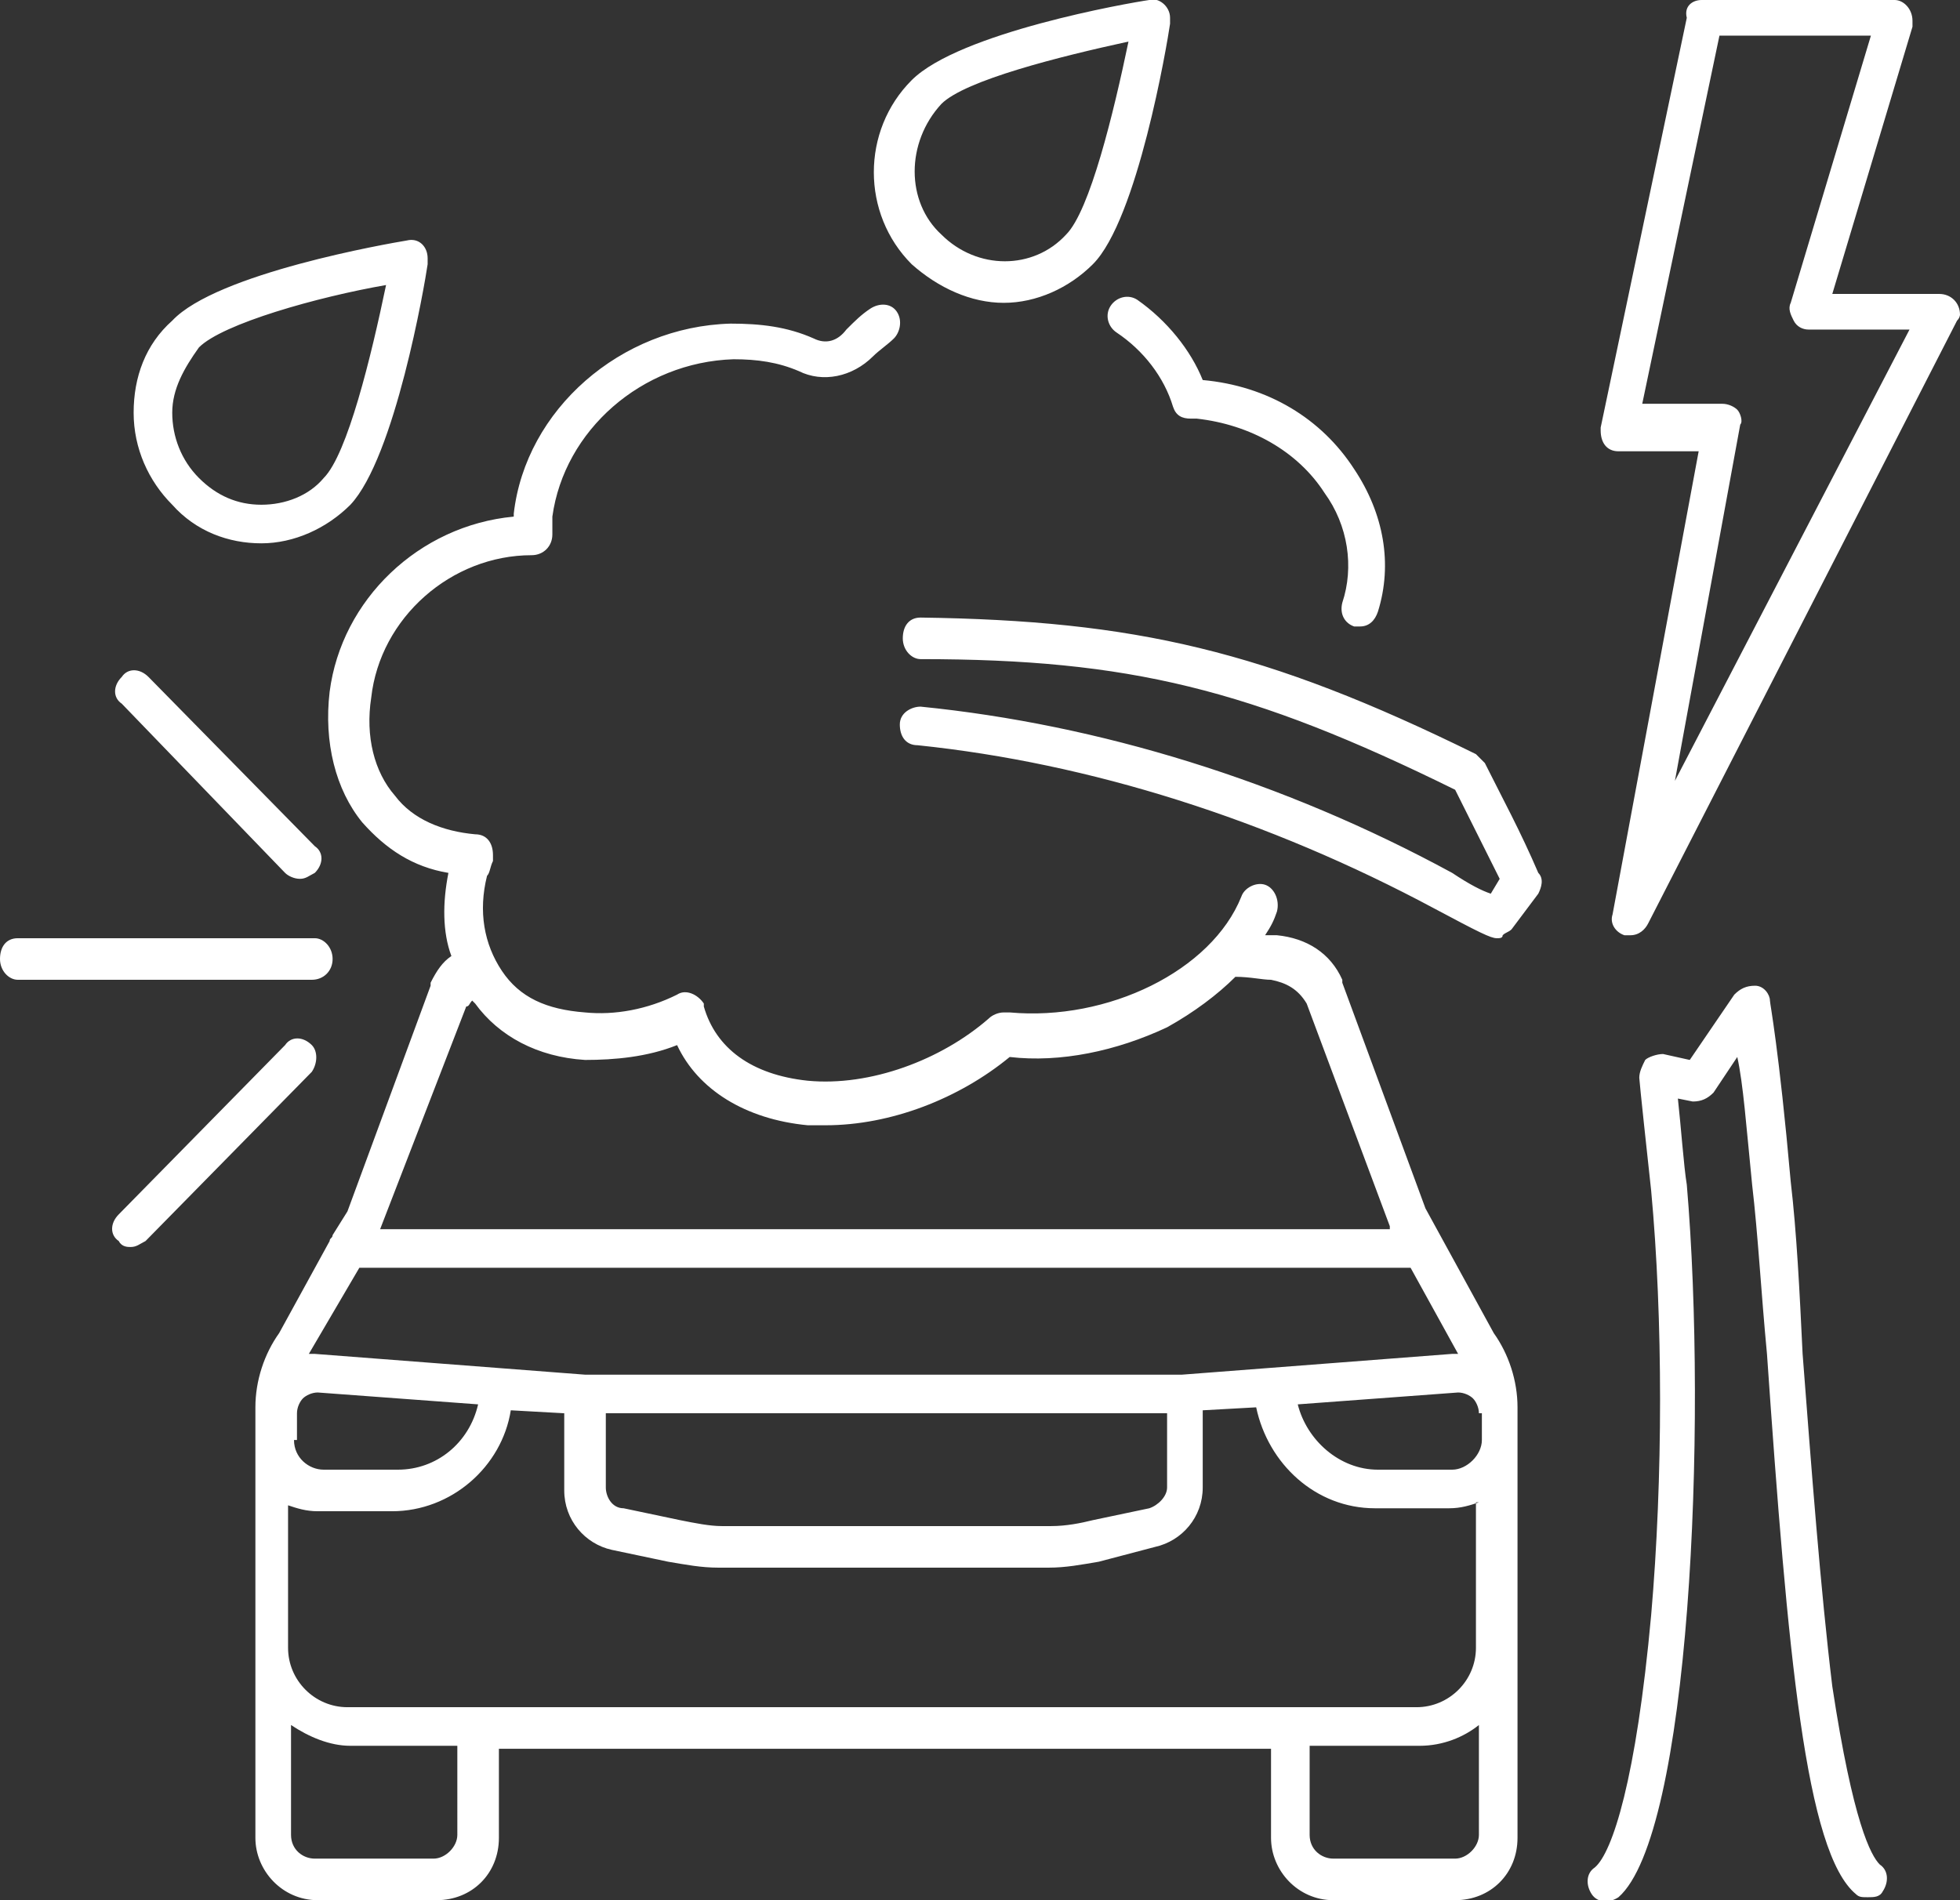
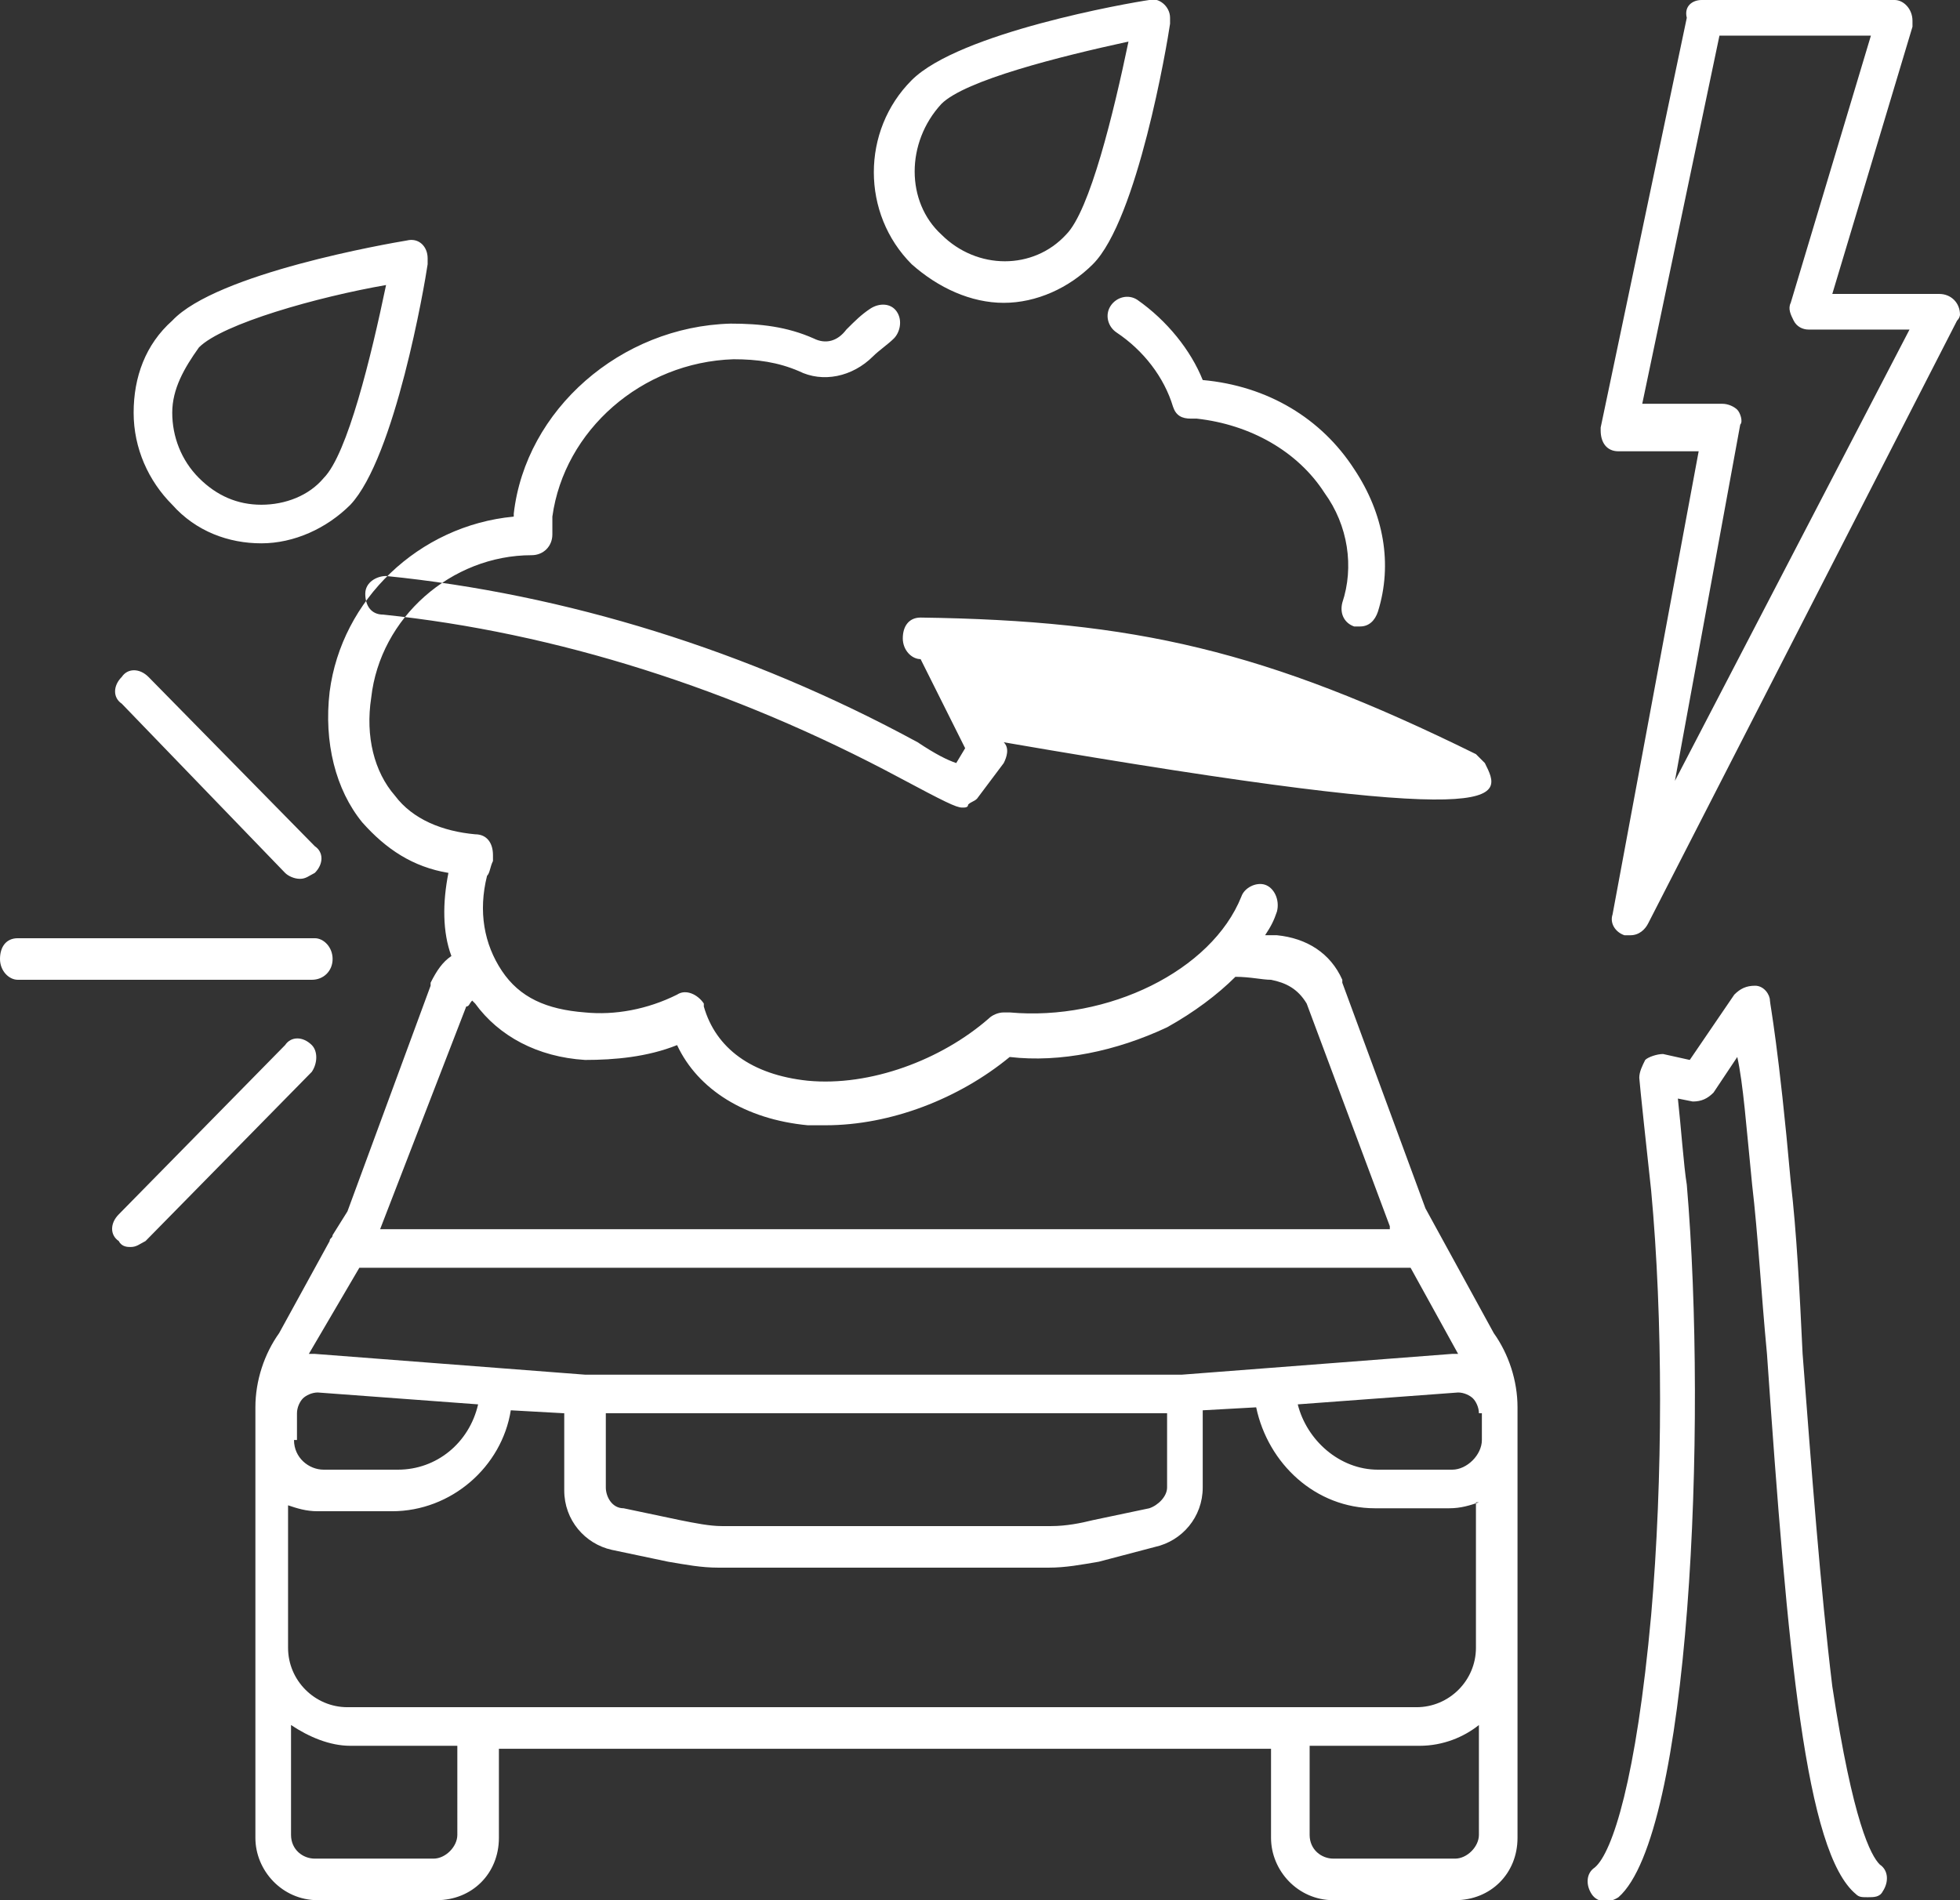
<svg xmlns="http://www.w3.org/2000/svg" version="1.1" id="Layer_1" x="0px" y="0px" width="66px" height="64px" viewBox="0 0 66 64" style="enable-background:new 0 0 66 64;" xml:space="preserve">
  <rect x="0" y="0" width="66" height="64" fill="#333333" stroke="none" />
  <style type="text/css">
	.st0{fill-rule:evenodd;clip-rule:evenodd;fill:#FFFFFF;}
</style>
-   <path class="st0" d="M64.3,11.1h-3.4c-0.2,0-0.4-0.1-0.5-0.3c-0.1-0.2-0.2-0.4-0.1-0.6l2.7-9h-5.1l-2.6,12.4h2.7  c0.2,0,0.4,0.1,0.5,0.2c0.1,0.1,0.2,0.4,0.1,0.5l-2.2,12L64.3,11.1z M65.9,10.8L55.5,31.1c-0.1,0.2-0.3,0.4-0.6,0.4  c-0.1,0-0.1,0-0.2,0c-0.3-0.1-0.5-0.4-0.4-0.7l2.9-15.6l-2.7,0c-0.4,0-0.6-0.3-0.6-0.7l0-0.1l2.9-13.8C56.7,0.2,57,0,57.3,0h6.5  c0.3,0,0.6,0.3,0.6,0.7c0,0.1,0,0.1,0,0.2l-2.7,9l3.6,0c0.4,0,0.7,0.3,0.7,0.7C66,10.6,66,10.7,65.9,10.8z M9.6,29.4  c0.1,0.1,0.3,0.2,0.5,0.2c0.2,0,0.3-0.1,0.5-0.2c0.3-0.3,0.3-0.7,0-0.9l-5.6-5.7c-0.3-0.3-0.7-0.3-0.9,0c-0.3,0.3-0.3,0.7,0,0.9  L9.6,29.4z M10.5,35.2c-0.3-0.3-0.7-0.3-0.9,0L4,40.9c-0.3,0.3-0.3,0.7,0,0.9C4.1,42,4.3,42,4.4,42c0.2,0,0.3-0.1,0.5-0.2l5.6-5.7  C10.7,35.8,10.7,35.4,10.5,35.2z M11.2,32.3c0-0.4-0.3-0.7-0.6-0.7H0.6c-0.4,0-0.6,0.3-0.6,0.7C0,32.7,0.3,33,0.6,33h9.9  C10.9,33,11.2,32.7,11.2,32.3z M5.8,13.9c0,0.8,0.3,1.6,0.9,2.2C7.3,16.7,8,17,8.8,17c0.8,0,1.6-0.3,2.1-0.9  c0.8-0.8,1.6-4.1,2.1-6.5c-2.3,0.4-5.5,1.3-6.3,2.1C6.2,12.4,5.8,13.1,5.8,13.9z M5.8,17c-0.8-0.8-1.3-1.9-1.3-3.1s0.4-2.3,1.3-3.1  c1.5-1.6,7.3-2.6,7.9-2.7c0.4-0.1,0.7,0.2,0.7,0.6c0,0.1,0,0.1,0,0.2c-0.1,0.7-1.1,6.5-2.6,8.1c-0.8,0.8-1.9,1.3-3,1.3  C7.7,18.3,6.6,17.9,5.8,17z M31.7,7.9c1.2,1.2,3.1,1.2,4.2,0c0.8-0.8,1.6-4.1,2.1-6.5c-2.3,0.5-5.5,1.3-6.3,2.1  C30.5,4.8,30.5,6.8,31.7,7.9z M30.7,8.9c-1.7-1.7-1.7-4.5,0-6.2C32.3,1.1,38,0.1,38.7,0c0.3-0.1,0.7,0.2,0.7,0.6c0,0.1,0,0.1,0,0.2  c-0.1,0.7-1.1,6.6-2.6,8.1c-0.8,0.8-1.9,1.3-3,1.3C32.7,10.2,31.6,9.7,30.7,8.9z M50,25.7c-0.1-0.1-0.2-0.2-0.3-0.3  c-7.1-3.5-11.5-4.5-18.7-4.6c-0.4,0-0.6,0.3-0.6,0.7c0,0.4,0.3,0.7,0.6,0.7c7,0,11.1,1,18,4.4c0.5,1,1,2,1.5,3l-0.3,0.5  c-0.3-0.1-0.7-0.3-1.3-0.7c-5.7-3.1-11.9-5-17.9-5.6c-0.3,0-0.7,0.2-0.7,0.6c0,0.4,0.2,0.7,0.6,0.7c5.8,0.6,11.8,2.5,17.4,5.5  c1.5,0.8,1.9,1,2.1,1c0.1,0,0.2,0,0.2-0.1c0.1-0.1,0.2-0.1,0.3-0.2l0.9-1.2c0.1-0.2,0.2-0.5,0-0.7C51.2,28,50.6,26.9,50,25.7z   M38.3,10.1c-0.3-0.2-0.7-0.1-0.9,0.2c-0.2,0.3-0.1,0.7,0.2,0.9c0.9,0.6,1.6,1.5,1.9,2.5c0.1,0.3,0.3,0.4,0.6,0.4l0.1,0h0.1  c1.8,0.2,3.4,1.1,4.3,2.5c0.8,1.1,1,2.5,0.6,3.7c-0.1,0.4,0.1,0.7,0.4,0.8c0.1,0,0.1,0,0.2,0c0.3,0,0.5-0.2,0.6-0.5  c0.5-1.6,0.2-3.3-0.8-4.8c-1.1-1.7-2.9-2.8-5.1-3C40.1,11.8,39.3,10.8,38.3,10.1z M49.8,47.6c0-0.2-0.1-0.4-0.2-0.5  c-0.1-0.1-0.3-0.2-0.5-0.2l-5.4,0.4c0.3,1.2,1.4,2.2,2.7,2.2h2.5c0.5,0,1-0.5,1-1V47.6z M49.8,50.6c-0.3,0.1-0.6,0.2-1,0.2h-2.5  c-2,0-3.6-1.5-4-3.4l-1.8,0.1v2.6c0,1-0.7,1.8-1.6,2L37,52.6c-0.6,0.1-1.1,0.2-1.7,0.2H24.2c-0.6,0-1.1-0.1-1.7-0.2l-1.9-0.4  c-0.9-0.2-1.6-1-1.6-2v-2.6l-1.8-0.1c-0.3,1.9-2,3.4-4,3.4h-2.5c-0.4,0-0.7-0.1-1-0.2v4.8c0,1.1,0.9,2,2,2h36c1.1,0,2-0.9,2-2V50.6z   M49.8,58.1c-0.5,0.4-1.2,0.7-2,0.7h-3.7v3c0,0.5,0.4,0.8,0.8,0.8H49c0.4,0,0.8-0.4,0.8-0.8V58.1z M15.5,58.8h-3.7  c-0.7,0-1.4-0.3-2-0.7v3.7c0,0.5,0.4,0.8,0.8,0.8h4c0.4,0,0.8-0.4,0.8-0.8V58.8z M9.9,48.5c0,0.6,0.5,1,1,1h2.5  c1.3,0,2.4-0.9,2.7-2.2l-5.4-0.4c-0.2,0-0.4,0.1-0.5,0.2c-0.1,0.1-0.2,0.3-0.2,0.5V48.5z M20.4,47.6v2.5c0,0.3,0.2,0.7,0.6,0.7  l1.9,0.4c0.5,0.1,1,0.2,1.4,0.2h11.1c0.5,0,1-0.1,1.4-0.2l1.9-0.4c0.3-0.1,0.6-0.4,0.6-0.7v-2.5H20.4z M10.4,45.6c0.1,0,0.2,0,0.2,0  l9.1,0.7h20.1l9.1-0.7c0.1,0,0.2,0,0.2,0l0,0l-1.6-2.9H12.1L10.4,45.6L10.4,45.6z M12.8,41.4h34l0-0.1L44,33.8  c-0.3-0.5-0.7-0.7-1.2-0.8c-0.3,0-0.7-0.1-1.2-0.1c-0.6,0.6-1.4,1.2-2.3,1.7c-1.7,0.8-3.6,1.2-5.3,1c-1.7,1.4-4,2.3-6.2,2.3  c-0.2,0-0.4,0-0.6,0c-2.1-0.2-3.7-1.2-4.4-2.7c-1,0.4-2.1,0.5-3.1,0.5c-1.6-0.1-2.9-0.8-3.7-1.9l-0.1-0.1c-0.1,0.1-0.1,0.2-0.2,0.2  L12.8,41.4L12.8,41.4z M50.3,44.9c0.5,0.7,0.8,1.6,0.8,2.5v8.1v0.1v0v6.3c0,1.2-0.9,2.1-2.1,2.1h-4.1c-1.2,0-2.1-1-2.1-2.1v-3h-26v3  c0,1.2-0.9,2.1-2.1,2.1h-4c-1.2,0-2.1-1-2.1-2.1v-6.3l0-0.1v-8.1c0-0.9,0.3-1.8,0.8-2.5l1.7-3.1c0-0.1,0.1-0.1,0.1-0.2l0.5-0.8  l2.8-7.6l0-0.1c0.2-0.4,0.4-0.7,0.7-0.9c-0.3-0.8-0.3-1.8-0.1-2.8c-1.2-0.2-2.1-0.8-2.9-1.7c-0.9-1.1-1.3-2.7-1.1-4.4  c0.4-3.1,3-5.6,6.2-5.9l0-0.1c0.4-3.5,3.6-6.3,7.3-6.4c1,0,1.9,0.1,2.8,0.5c0.4,0.2,0.8,0.1,1.1-0.3c0.3-0.3,0.5-0.5,0.8-0.7  c0.3-0.2,0.7-0.2,0.9,0.1c0.2,0.3,0.1,0.7-0.1,0.9c-0.2,0.2-0.5,0.4-0.7,0.6c-0.7,0.7-1.7,0.9-2.5,0.5c-0.7-0.3-1.4-0.4-2.2-0.4  c-3.1,0.1-5.7,2.4-6.1,5.3c0,0.2,0,0.4,0,0.6c0,0.4-0.3,0.7-0.7,0.7h0c-2.7,0-5.1,2.1-5.4,4.8c-0.2,1.3,0.1,2.5,0.8,3.3  c0.6,0.8,1.6,1.2,2.7,1.3h0c0.4,0,0.6,0.3,0.6,0.7c0,0.1,0,0.1,0,0.2c-0.1,0.2-0.1,0.4-0.2,0.5c-0.3,1.2-0.1,2.3,0.5,3.2  s1.5,1.3,2.8,1.4c1,0.1,2.1-0.1,3.1-0.6c0.3-0.2,0.7,0,0.9,0.3l0,0.1c0.4,1.4,1.6,2.3,3.5,2.5c2.1,0.2,4.5-0.7,6.1-2.1  c0.1-0.1,0.3-0.2,0.5-0.2l0.1,0l0.1,0c3.3,0.3,6.8-1.4,7.8-3.9c0.1-0.3,0.5-0.5,0.8-0.4c0.3,0.1,0.5,0.5,0.4,0.9  c-0.1,0.3-0.2,0.5-0.4,0.8l0.4,0c1,0.1,1.8,0.6,2.2,1.5l0,0.1l2.8,7.6L50.3,44.9z M63.3,62.8c0.3,0.2,0.3,0.6,0.1,0.9  c-0.1,0.2-0.3,0.2-0.5,0.2c-0.2,0-0.3,0-0.4-0.1c-1.7-1.4-2.3-8.1-3-18.2c-0.2-2.1-0.3-4-0.5-5.7c-0.2-2-0.3-3.4-0.5-4.3l-0.8,1.2  c-0.2,0.2-0.4,0.3-0.7,0.3l-0.5-0.1c0.1,0.9,0.2,2.3,0.3,2.9c0.7,8.2,0.1,21.9-2.3,24c-0.3,0.2-0.7,0.2-0.9-0.1  c-0.2-0.3-0.2-0.7,0.1-0.9c0.6-0.5,1.4-3,1.9-8.5c0.4-4.6,0.4-10,0-14.3c-0.1-0.9-0.4-3.7-0.4-3.8c0-0.2,0.1-0.4,0.2-0.6  c0.1-0.1,0.4-0.2,0.6-0.2l0.9,0.2l1.5-2.2c0.2-0.2,0.4-0.3,0.7-0.3c0.3,0,0.5,0.3,0.5,0.5c0,0.1,0.3,1.6,0.7,6.1  c0.2,1.7,0.3,3.7,0.4,5.8c0.3,3.9,0.6,7.9,1,11.2C62.4,61.4,63,62.5,63.3,62.8z" />
+   <path class="st0" d="M64.3,11.1h-3.4c-0.2,0-0.4-0.1-0.5-0.3c-0.1-0.2-0.2-0.4-0.1-0.6l2.7-9h-5.1l-2.6,12.4h2.7  c0.2,0,0.4,0.1,0.5,0.2c0.1,0.1,0.2,0.4,0.1,0.5l-2.2,12L64.3,11.1z M65.9,10.8L55.5,31.1c-0.1,0.2-0.3,0.4-0.6,0.4  c-0.1,0-0.1,0-0.2,0c-0.3-0.1-0.5-0.4-0.4-0.7l2.9-15.6l-2.7,0c-0.4,0-0.6-0.3-0.6-0.7l0-0.1l2.9-13.8C56.7,0.2,57,0,57.3,0h6.5  c0.3,0,0.6,0.3,0.6,0.7c0,0.1,0,0.1,0,0.2l-2.7,9l3.6,0c0.4,0,0.7,0.3,0.7,0.7C66,10.6,66,10.7,65.9,10.8z M9.6,29.4  c0.1,0.1,0.3,0.2,0.5,0.2c0.2,0,0.3-0.1,0.5-0.2c0.3-0.3,0.3-0.7,0-0.9l-5.6-5.7c-0.3-0.3-0.7-0.3-0.9,0c-0.3,0.3-0.3,0.7,0,0.9  L9.6,29.4z M10.5,35.2c-0.3-0.3-0.7-0.3-0.9,0L4,40.9c-0.3,0.3-0.3,0.7,0,0.9C4.1,42,4.3,42,4.4,42c0.2,0,0.3-0.1,0.5-0.2l5.6-5.7  C10.7,35.8,10.7,35.4,10.5,35.2z M11.2,32.3c0-0.4-0.3-0.7-0.6-0.7H0.6c-0.4,0-0.6,0.3-0.6,0.7C0,32.7,0.3,33,0.6,33h9.9  C10.9,33,11.2,32.7,11.2,32.3z M5.8,13.9c0,0.8,0.3,1.6,0.9,2.2C7.3,16.7,8,17,8.8,17c0.8,0,1.6-0.3,2.1-0.9  c0.8-0.8,1.6-4.1,2.1-6.5c-2.3,0.4-5.5,1.3-6.3,2.1C6.2,12.4,5.8,13.1,5.8,13.9z M5.8,17c-0.8-0.8-1.3-1.9-1.3-3.1s0.4-2.3,1.3-3.1  c1.5-1.6,7.3-2.6,7.9-2.7c0.4-0.1,0.7,0.2,0.7,0.6c0,0.1,0,0.1,0,0.2c-0.1,0.7-1.1,6.5-2.6,8.1c-0.8,0.8-1.9,1.3-3,1.3  C7.7,18.3,6.6,17.9,5.8,17z M31.7,7.9c1.2,1.2,3.1,1.2,4.2,0c0.8-0.8,1.6-4.1,2.1-6.5c-2.3,0.5-5.5,1.3-6.3,2.1  C30.5,4.8,30.5,6.8,31.7,7.9z M30.7,8.9c-1.7-1.7-1.7-4.5,0-6.2C32.3,1.1,38,0.1,38.7,0c0.3-0.1,0.7,0.2,0.7,0.6c0,0.1,0,0.1,0,0.2  c-0.1,0.7-1.1,6.6-2.6,8.1c-0.8,0.8-1.9,1.3-3,1.3C32.7,10.2,31.6,9.7,30.7,8.9z M50,25.7c-0.1-0.1-0.2-0.2-0.3-0.3  c-7.1-3.5-11.5-4.5-18.7-4.6c-0.4,0-0.6,0.3-0.6,0.7c0,0.4,0.3,0.7,0.6,0.7c0.5,1,1,2,1.5,3l-0.3,0.5  c-0.3-0.1-0.7-0.3-1.3-0.7c-5.7-3.1-11.9-5-17.9-5.6c-0.3,0-0.7,0.2-0.7,0.6c0,0.4,0.2,0.7,0.6,0.7c5.8,0.6,11.8,2.5,17.4,5.5  c1.5,0.8,1.9,1,2.1,1c0.1,0,0.2,0,0.2-0.1c0.1-0.1,0.2-0.1,0.3-0.2l0.9-1.2c0.1-0.2,0.2-0.5,0-0.7C51.2,28,50.6,26.9,50,25.7z   M38.3,10.1c-0.3-0.2-0.7-0.1-0.9,0.2c-0.2,0.3-0.1,0.7,0.2,0.9c0.9,0.6,1.6,1.5,1.9,2.5c0.1,0.3,0.3,0.4,0.6,0.4l0.1,0h0.1  c1.8,0.2,3.4,1.1,4.3,2.5c0.8,1.1,1,2.5,0.6,3.7c-0.1,0.4,0.1,0.7,0.4,0.8c0.1,0,0.1,0,0.2,0c0.3,0,0.5-0.2,0.6-0.5  c0.5-1.6,0.2-3.3-0.8-4.8c-1.1-1.7-2.9-2.8-5.1-3C40.1,11.8,39.3,10.8,38.3,10.1z M49.8,47.6c0-0.2-0.1-0.4-0.2-0.5  c-0.1-0.1-0.3-0.2-0.5-0.2l-5.4,0.4c0.3,1.2,1.4,2.2,2.7,2.2h2.5c0.5,0,1-0.5,1-1V47.6z M49.8,50.6c-0.3,0.1-0.6,0.2-1,0.2h-2.5  c-2,0-3.6-1.5-4-3.4l-1.8,0.1v2.6c0,1-0.7,1.8-1.6,2L37,52.6c-0.6,0.1-1.1,0.2-1.7,0.2H24.2c-0.6,0-1.1-0.1-1.7-0.2l-1.9-0.4  c-0.9-0.2-1.6-1-1.6-2v-2.6l-1.8-0.1c-0.3,1.9-2,3.4-4,3.4h-2.5c-0.4,0-0.7-0.1-1-0.2v4.8c0,1.1,0.9,2,2,2h36c1.1,0,2-0.9,2-2V50.6z   M49.8,58.1c-0.5,0.4-1.2,0.7-2,0.7h-3.7v3c0,0.5,0.4,0.8,0.8,0.8H49c0.4,0,0.8-0.4,0.8-0.8V58.1z M15.5,58.8h-3.7  c-0.7,0-1.4-0.3-2-0.7v3.7c0,0.5,0.4,0.8,0.8,0.8h4c0.4,0,0.8-0.4,0.8-0.8V58.8z M9.9,48.5c0,0.6,0.5,1,1,1h2.5  c1.3,0,2.4-0.9,2.7-2.2l-5.4-0.4c-0.2,0-0.4,0.1-0.5,0.2c-0.1,0.1-0.2,0.3-0.2,0.5V48.5z M20.4,47.6v2.5c0,0.3,0.2,0.7,0.6,0.7  l1.9,0.4c0.5,0.1,1,0.2,1.4,0.2h11.1c0.5,0,1-0.1,1.4-0.2l1.9-0.4c0.3-0.1,0.6-0.4,0.6-0.7v-2.5H20.4z M10.4,45.6c0.1,0,0.2,0,0.2,0  l9.1,0.7h20.1l9.1-0.7c0.1,0,0.2,0,0.2,0l0,0l-1.6-2.9H12.1L10.4,45.6L10.4,45.6z M12.8,41.4h34l0-0.1L44,33.8  c-0.3-0.5-0.7-0.7-1.2-0.8c-0.3,0-0.7-0.1-1.2-0.1c-0.6,0.6-1.4,1.2-2.3,1.7c-1.7,0.8-3.6,1.2-5.3,1c-1.7,1.4-4,2.3-6.2,2.3  c-0.2,0-0.4,0-0.6,0c-2.1-0.2-3.7-1.2-4.4-2.7c-1,0.4-2.1,0.5-3.1,0.5c-1.6-0.1-2.9-0.8-3.7-1.9l-0.1-0.1c-0.1,0.1-0.1,0.2-0.2,0.2  L12.8,41.4L12.8,41.4z M50.3,44.9c0.5,0.7,0.8,1.6,0.8,2.5v8.1v0.1v0v6.3c0,1.2-0.9,2.1-2.1,2.1h-4.1c-1.2,0-2.1-1-2.1-2.1v-3h-26v3  c0,1.2-0.9,2.1-2.1,2.1h-4c-1.2,0-2.1-1-2.1-2.1v-6.3l0-0.1v-8.1c0-0.9,0.3-1.8,0.8-2.5l1.7-3.1c0-0.1,0.1-0.1,0.1-0.2l0.5-0.8  l2.8-7.6l0-0.1c0.2-0.4,0.4-0.7,0.7-0.9c-0.3-0.8-0.3-1.8-0.1-2.8c-1.2-0.2-2.1-0.8-2.9-1.7c-0.9-1.1-1.3-2.7-1.1-4.4  c0.4-3.1,3-5.6,6.2-5.9l0-0.1c0.4-3.5,3.6-6.3,7.3-6.4c1,0,1.9,0.1,2.8,0.5c0.4,0.2,0.8,0.1,1.1-0.3c0.3-0.3,0.5-0.5,0.8-0.7  c0.3-0.2,0.7-0.2,0.9,0.1c0.2,0.3,0.1,0.7-0.1,0.9c-0.2,0.2-0.5,0.4-0.7,0.6c-0.7,0.7-1.7,0.9-2.5,0.5c-0.7-0.3-1.4-0.4-2.2-0.4  c-3.1,0.1-5.7,2.4-6.1,5.3c0,0.2,0,0.4,0,0.6c0,0.4-0.3,0.7-0.7,0.7h0c-2.7,0-5.1,2.1-5.4,4.8c-0.2,1.3,0.1,2.5,0.8,3.3  c0.6,0.8,1.6,1.2,2.7,1.3h0c0.4,0,0.6,0.3,0.6,0.7c0,0.1,0,0.1,0,0.2c-0.1,0.2-0.1,0.4-0.2,0.5c-0.3,1.2-0.1,2.3,0.5,3.2  s1.5,1.3,2.8,1.4c1,0.1,2.1-0.1,3.1-0.6c0.3-0.2,0.7,0,0.9,0.3l0,0.1c0.4,1.4,1.6,2.3,3.5,2.5c2.1,0.2,4.5-0.7,6.1-2.1  c0.1-0.1,0.3-0.2,0.5-0.2l0.1,0l0.1,0c3.3,0.3,6.8-1.4,7.8-3.9c0.1-0.3,0.5-0.5,0.8-0.4c0.3,0.1,0.5,0.5,0.4,0.9  c-0.1,0.3-0.2,0.5-0.4,0.8l0.4,0c1,0.1,1.8,0.6,2.2,1.5l0,0.1l2.8,7.6L50.3,44.9z M63.3,62.8c0.3,0.2,0.3,0.6,0.1,0.9  c-0.1,0.2-0.3,0.2-0.5,0.2c-0.2,0-0.3,0-0.4-0.1c-1.7-1.4-2.3-8.1-3-18.2c-0.2-2.1-0.3-4-0.5-5.7c-0.2-2-0.3-3.4-0.5-4.3l-0.8,1.2  c-0.2,0.2-0.4,0.3-0.7,0.3l-0.5-0.1c0.1,0.9,0.2,2.3,0.3,2.9c0.7,8.2,0.1,21.9-2.3,24c-0.3,0.2-0.7,0.2-0.9-0.1  c-0.2-0.3-0.2-0.7,0.1-0.9c0.6-0.5,1.4-3,1.9-8.5c0.4-4.6,0.4-10,0-14.3c-0.1-0.9-0.4-3.7-0.4-3.8c0-0.2,0.1-0.4,0.2-0.6  c0.1-0.1,0.4-0.2,0.6-0.2l0.9,0.2l1.5-2.2c0.2-0.2,0.4-0.3,0.7-0.3c0.3,0,0.5,0.3,0.5,0.5c0,0.1,0.3,1.6,0.7,6.1  c0.2,1.7,0.3,3.7,0.4,5.8c0.3,3.9,0.6,7.9,1,11.2C62.4,61.4,63,62.5,63.3,62.8z" />
</svg>